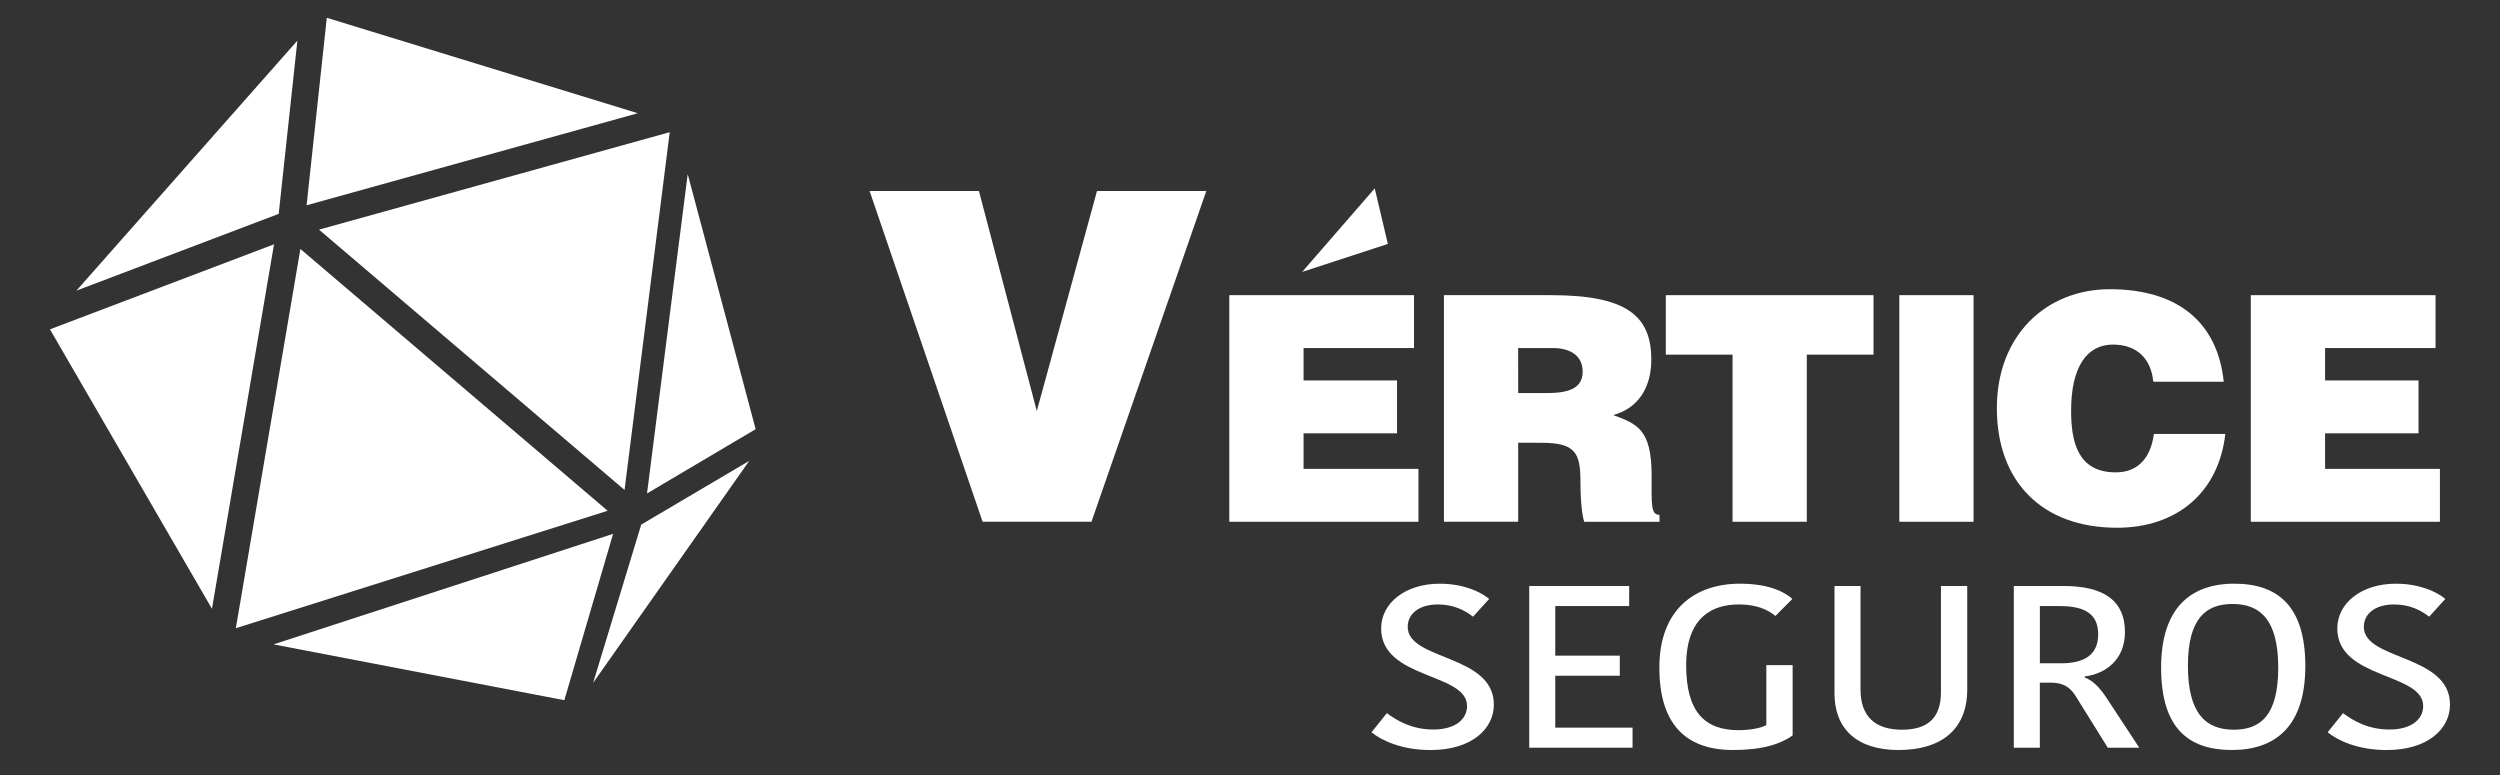
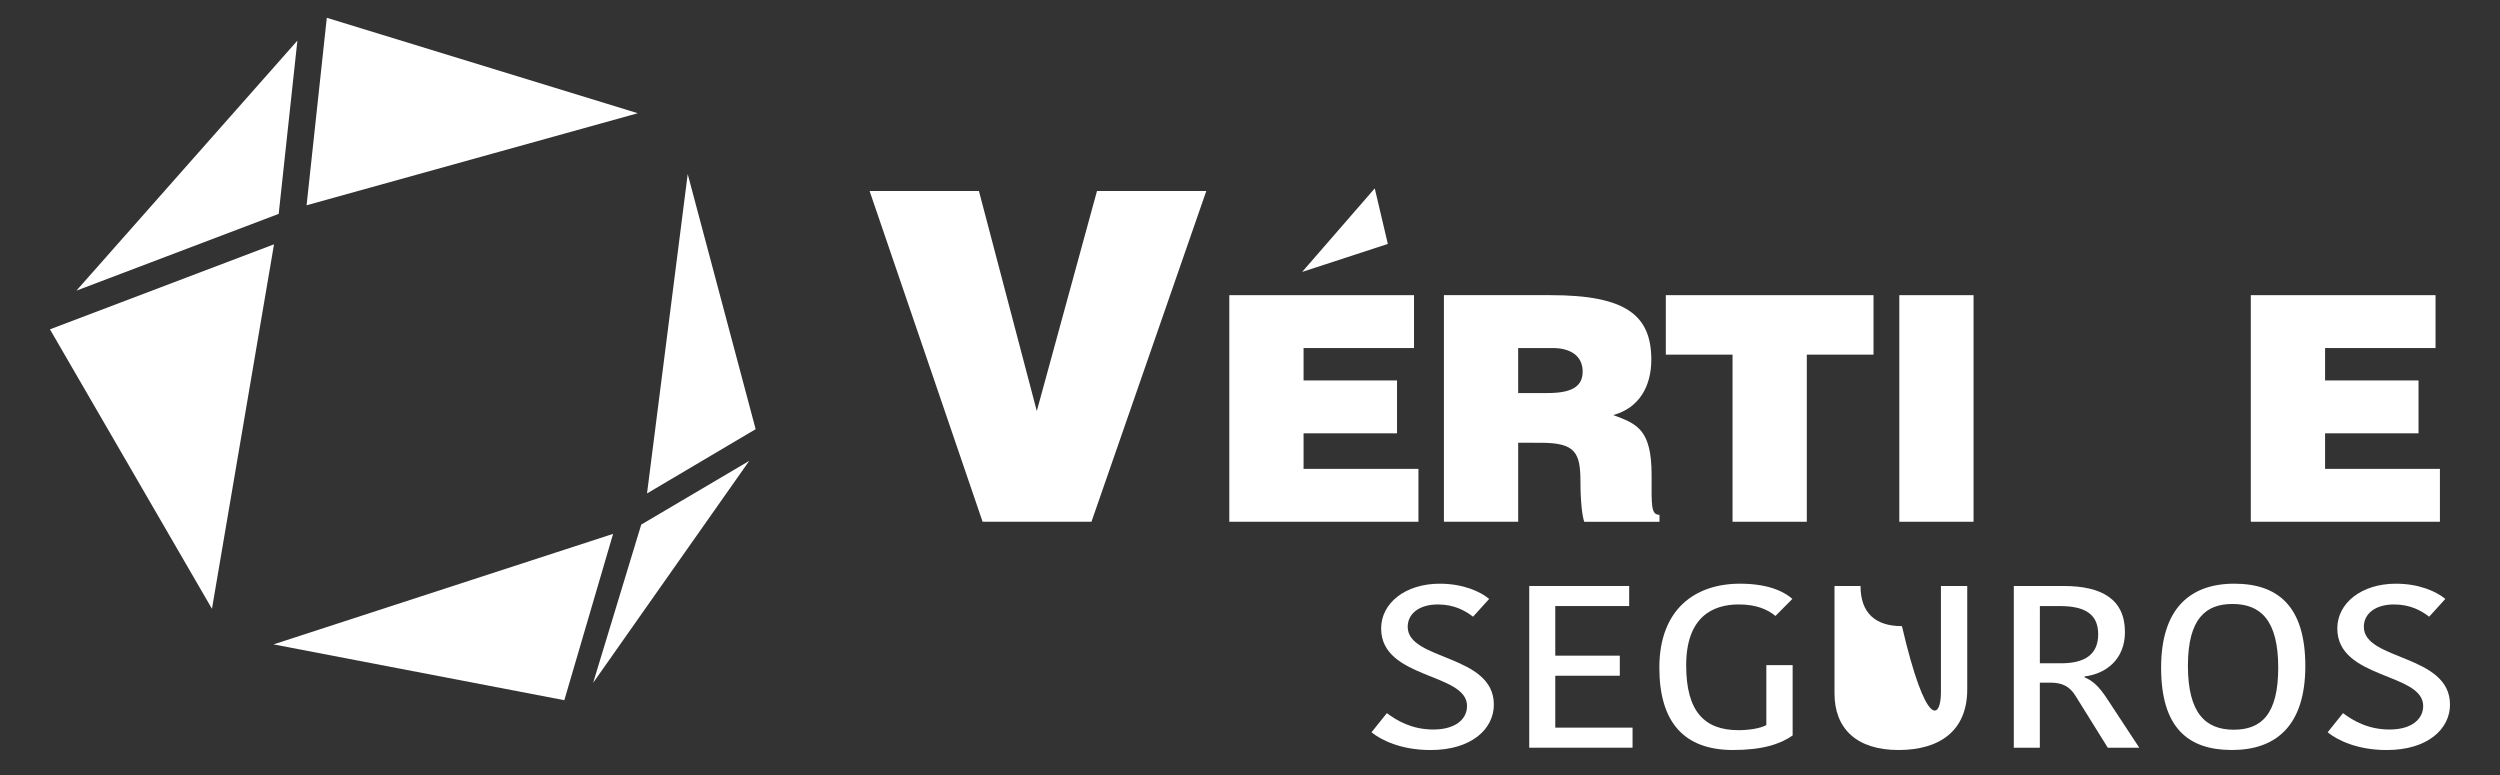
<svg xmlns="http://www.w3.org/2000/svg" version="1.1" id="Layer_1" x="0px" y="0px" width="200px" height="62px" viewBox="0 0 200 62" enable-background="new 0 0 200 62" xml:space="preserve">
  <rect x="0" y="0" width="200" height="62" fill="#333333" stroke="none" />
  <g>
    <polygon fill="#FFFFFF" points="69.568,15.281 78.314,15.281 82.944,32.883 87.759,15.281 96.504,15.281 87.317,41.74    78.608,41.74  " />
    <polygon fill="#FFFFFF" points="98.344,41.74 98.344,23.613 113.121,23.613 113.121,27.843 104.285,27.843 104.285,30.436    111.762,30.436 111.762,34.666 104.285,34.666 104.285,37.51 113.475,37.51 113.475,41.74  " />
    <g>
      <path fill="#FFFFFF" d="M121.454,35.42v6.32h-5.94V23.613h8.559c6.041,0,8.031,1.636,8.031,5.161c0,2.089-0.933,3.853-3.047,4.431    c1.914,0.705,3.071,1.158,3.071,4.809c0,2.365-0.075,3.172,0.63,3.172v0.556h-6.018c-0.15-0.404-0.303-1.563-0.303-3.173    c0-2.366-0.402-3.147-3.172-3.147L121.454,35.42L121.454,35.42z M121.454,31.443h2.341c1.838,0,2.818-0.454,2.818-1.712    c0-1.284-1.006-1.888-2.391-1.888h-2.77L121.454,31.443L121.454,31.443z" />
      <polygon fill="#FFFFFF" points="133.266,23.613 149.881,23.613 149.881,28.371 144.544,28.371 144.544,41.74 138.604,41.74     138.604,28.371 133.266,28.371   " />
      <rect x="151.945" y="23.613" fill="#FFFFFF" width="5.939" height="18.127" />
-       <path fill="#FFFFFF" d="M172.262,30.536c-0.177-1.888-1.359-2.97-3.224-2.97c-2.09,0-3.349,1.787-3.349,5.288    c0,2.541,0.554,4.935,3.574,4.935c1.913,0,2.82-1.334,3.047-3.072h5.715c-0.528,4.685-3.877,7.502-8.66,7.502    c-5.991,0-9.616-3.674-9.616-9.565c0-5.865,3.978-9.517,9.037-9.517c5.539,0,8.635,2.745,9.112,7.401L172.262,30.536    L172.262,30.536z" />
      <polygon fill="#FFFFFF" points="180.064,41.74 180.064,23.613 194.843,23.613 194.843,27.843 186.006,27.843 186.006,30.436     193.482,30.436 193.482,34.666 186.006,34.666 186.006,37.51 195.193,37.51 195.193,41.74   " />
      <path fill="#FFFFFF" d="M117.363,56.477c0-2.678-6.872-2.123-6.872-6.201c0-2.03,1.937-3.58,4.686-3.58    c1.874,0,3.248,0.628,3.956,1.218l-1.291,1.422c-0.624-0.479-1.499-0.979-2.811-0.979c-1.521,0-2.415,0.756-2.415,1.791    c0,2.713,6.892,2.179,6.892,6.22c0,1.938-1.77,3.635-5.06,3.635c-2.396,0-3.978-0.812-4.728-1.42l1.229-1.531    c0.771,0.57,1.957,1.31,3.727,1.31C116.447,58.357,117.363,57.527,117.363,56.477" />
      <polygon fill="#FFFFFF" points="122.339,59.816 122.339,46.879 130.334,46.879 130.334,48.484 124.421,48.484 124.421,52.453     129.584,52.453 129.584,54.059 124.421,54.059 124.421,58.211 130.604,58.211 130.604,59.816   " />
      <path fill="#FFFFFF" d="M143.389,47.912l-1.354,1.365c-0.624-0.517-1.52-0.922-2.936-0.922c-2.063,0-4.205,0.979-4.205,4.871    c0,3.69,1.457,5.188,4.185,5.188c0.791,0,1.729-0.131,2.228-0.406v-4.799h2.104v5.629c-0.979,0.684-2.396,1.162-4.769,1.162    c-3.895,0-5.894-2.195-5.894-6.588c0-4.67,2.853-6.717,6.455-6.717C141.764,46.695,142.932,47.508,143.389,47.912" />
-       <path fill="#FFFFFF" d="M155.275,55.387v-8.508h2.104v8.268c0,3.343-2.229,4.854-5.497,4.854c-3.415,0-5.122-1.771-5.122-4.521    V46.88h2.082v8.287c0,2.179,1.208,3.211,3.313,3.211C154.089,58.377,155.275,57.547,155.275,55.387" />
+       <path fill="#FFFFFF" d="M155.275,55.387v-8.508h2.104v8.268c0,3.343-2.229,4.854-5.497,4.854c-3.415,0-5.122-1.771-5.122-4.521    V46.88h2.082c0,2.179,1.208,3.211,3.313,3.211C154.089,58.377,155.275,57.547,155.275,55.387" />
      <path fill="#FFFFFF" d="M165.082,46.879c3.082,0,4.914,1.07,4.914,3.691c0,2.158-1.499,3.34-3.229,3.543v0.074    c0.625,0.258,1.146,0.701,1.813,1.733l2.561,3.896h-2.519l-2.583-4.152c-0.457-0.738-1.04-1.053-1.998-1.053h-0.854v5.205h-2.082    V46.879H165.082z M163.188,53.063h1.688c1.915,0,2.979-0.703,2.979-2.326c0-1.625-1.084-2.252-3.062-2.252h-1.604V53.063    L163.188,53.063z" />
      <path fill="#FFFFFF" d="M178.553,60c-3.52,0-5.664-1.789-5.664-6.588c0-4.742,2.332-6.717,5.852-6.717    c3.498,0,5.685,1.809,5.685,6.588C184.424,58.045,182.093,60,178.553,60 M178.698,58.377c2.187,0,3.56-1.201,3.56-4.965    c0-3.803-1.415-5.094-3.664-5.094c-2.123,0-3.561,1.164-3.561,4.945C175.033,57.084,176.471,58.377,178.698,58.377" />
      <path fill="#FFFFFF" d="M193.855,56.477c0-2.678-6.871-2.123-6.871-6.201c0-2.03,1.937-3.58,4.685-3.58    c1.874,0,3.248,0.628,3.956,1.218l-1.291,1.422c-0.624-0.479-1.499-0.979-2.813-0.979c-1.52,0-2.414,0.756-2.414,1.791    c0,2.713,6.893,2.179,6.893,6.22c0,1.938-1.771,3.635-5.061,3.635c-2.395,0-3.978-0.812-4.727-1.42l1.229-1.531    c0.771,0.57,1.957,1.31,3.729,1.31C192.938,58.357,193.855,57.527,193.855,56.477" />
      <polygon fill="#FFFFFF" points="104.173,21.753 111.027,19.514 109.98,15.069   " />
-       <polygon fill="#FFFFFF" points="25.522,18.371 49.964,39.197 53.578,10.574   " />
-       <polygon fill="#FFFFFF" points="24.032,19.917 18.868,50.256 48.611,40.861   " />
      <polygon fill="#FFFFFF" points="3.996,26.347 16.957,48.703 21.921,19.545   " />
      <polygon fill="#FFFFFF" points="23.791,3.25 6.114,23.25 22.296,17.109   " />
      <polygon fill="#FFFFFF" points="26.144,1.424 24.527,16.422 51.022,9.058   " />
      <polygon fill="#FFFFFF" points="21.881,51.551 45.146,56.016 49.048,42.709   " />
      <polygon fill="#FFFFFF" points="55.017,13.927 51.762,39.475 60.452,34.334   " />
      <polygon fill="#FFFFFF" points="51.299,41.967 47.452,54.623 59.938,36.869   " />
    </g>
  </g>
</svg>